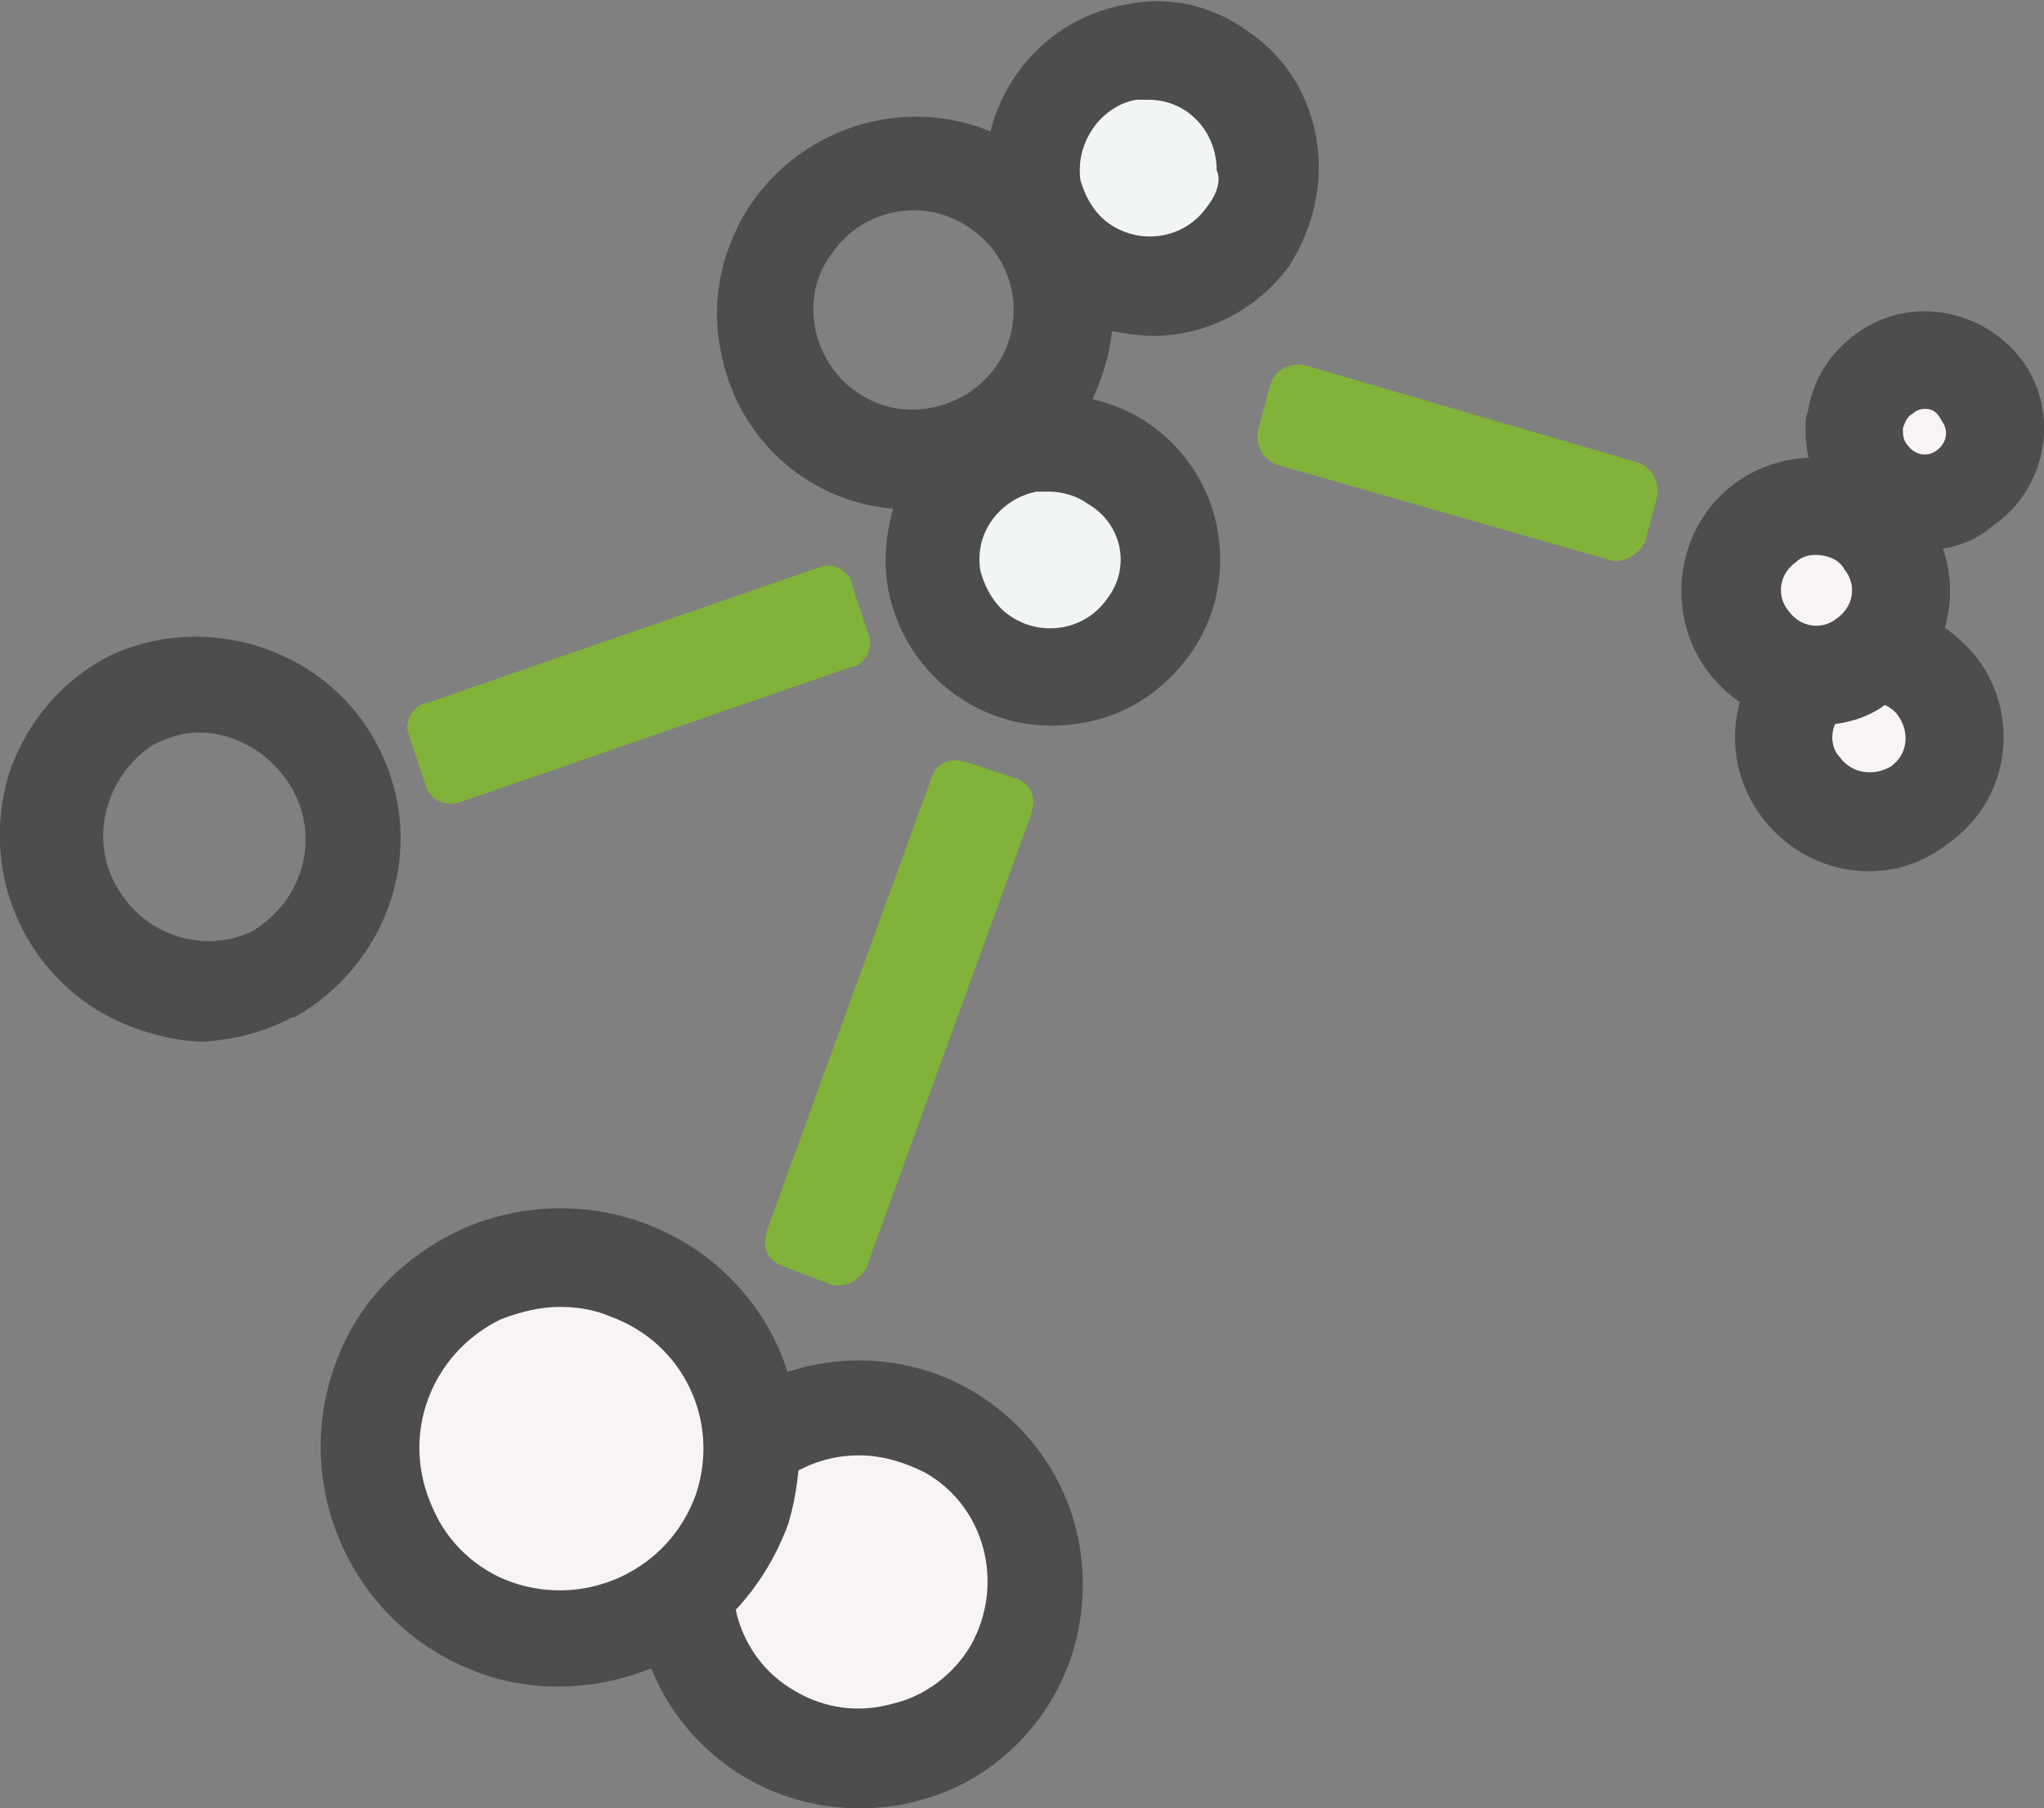
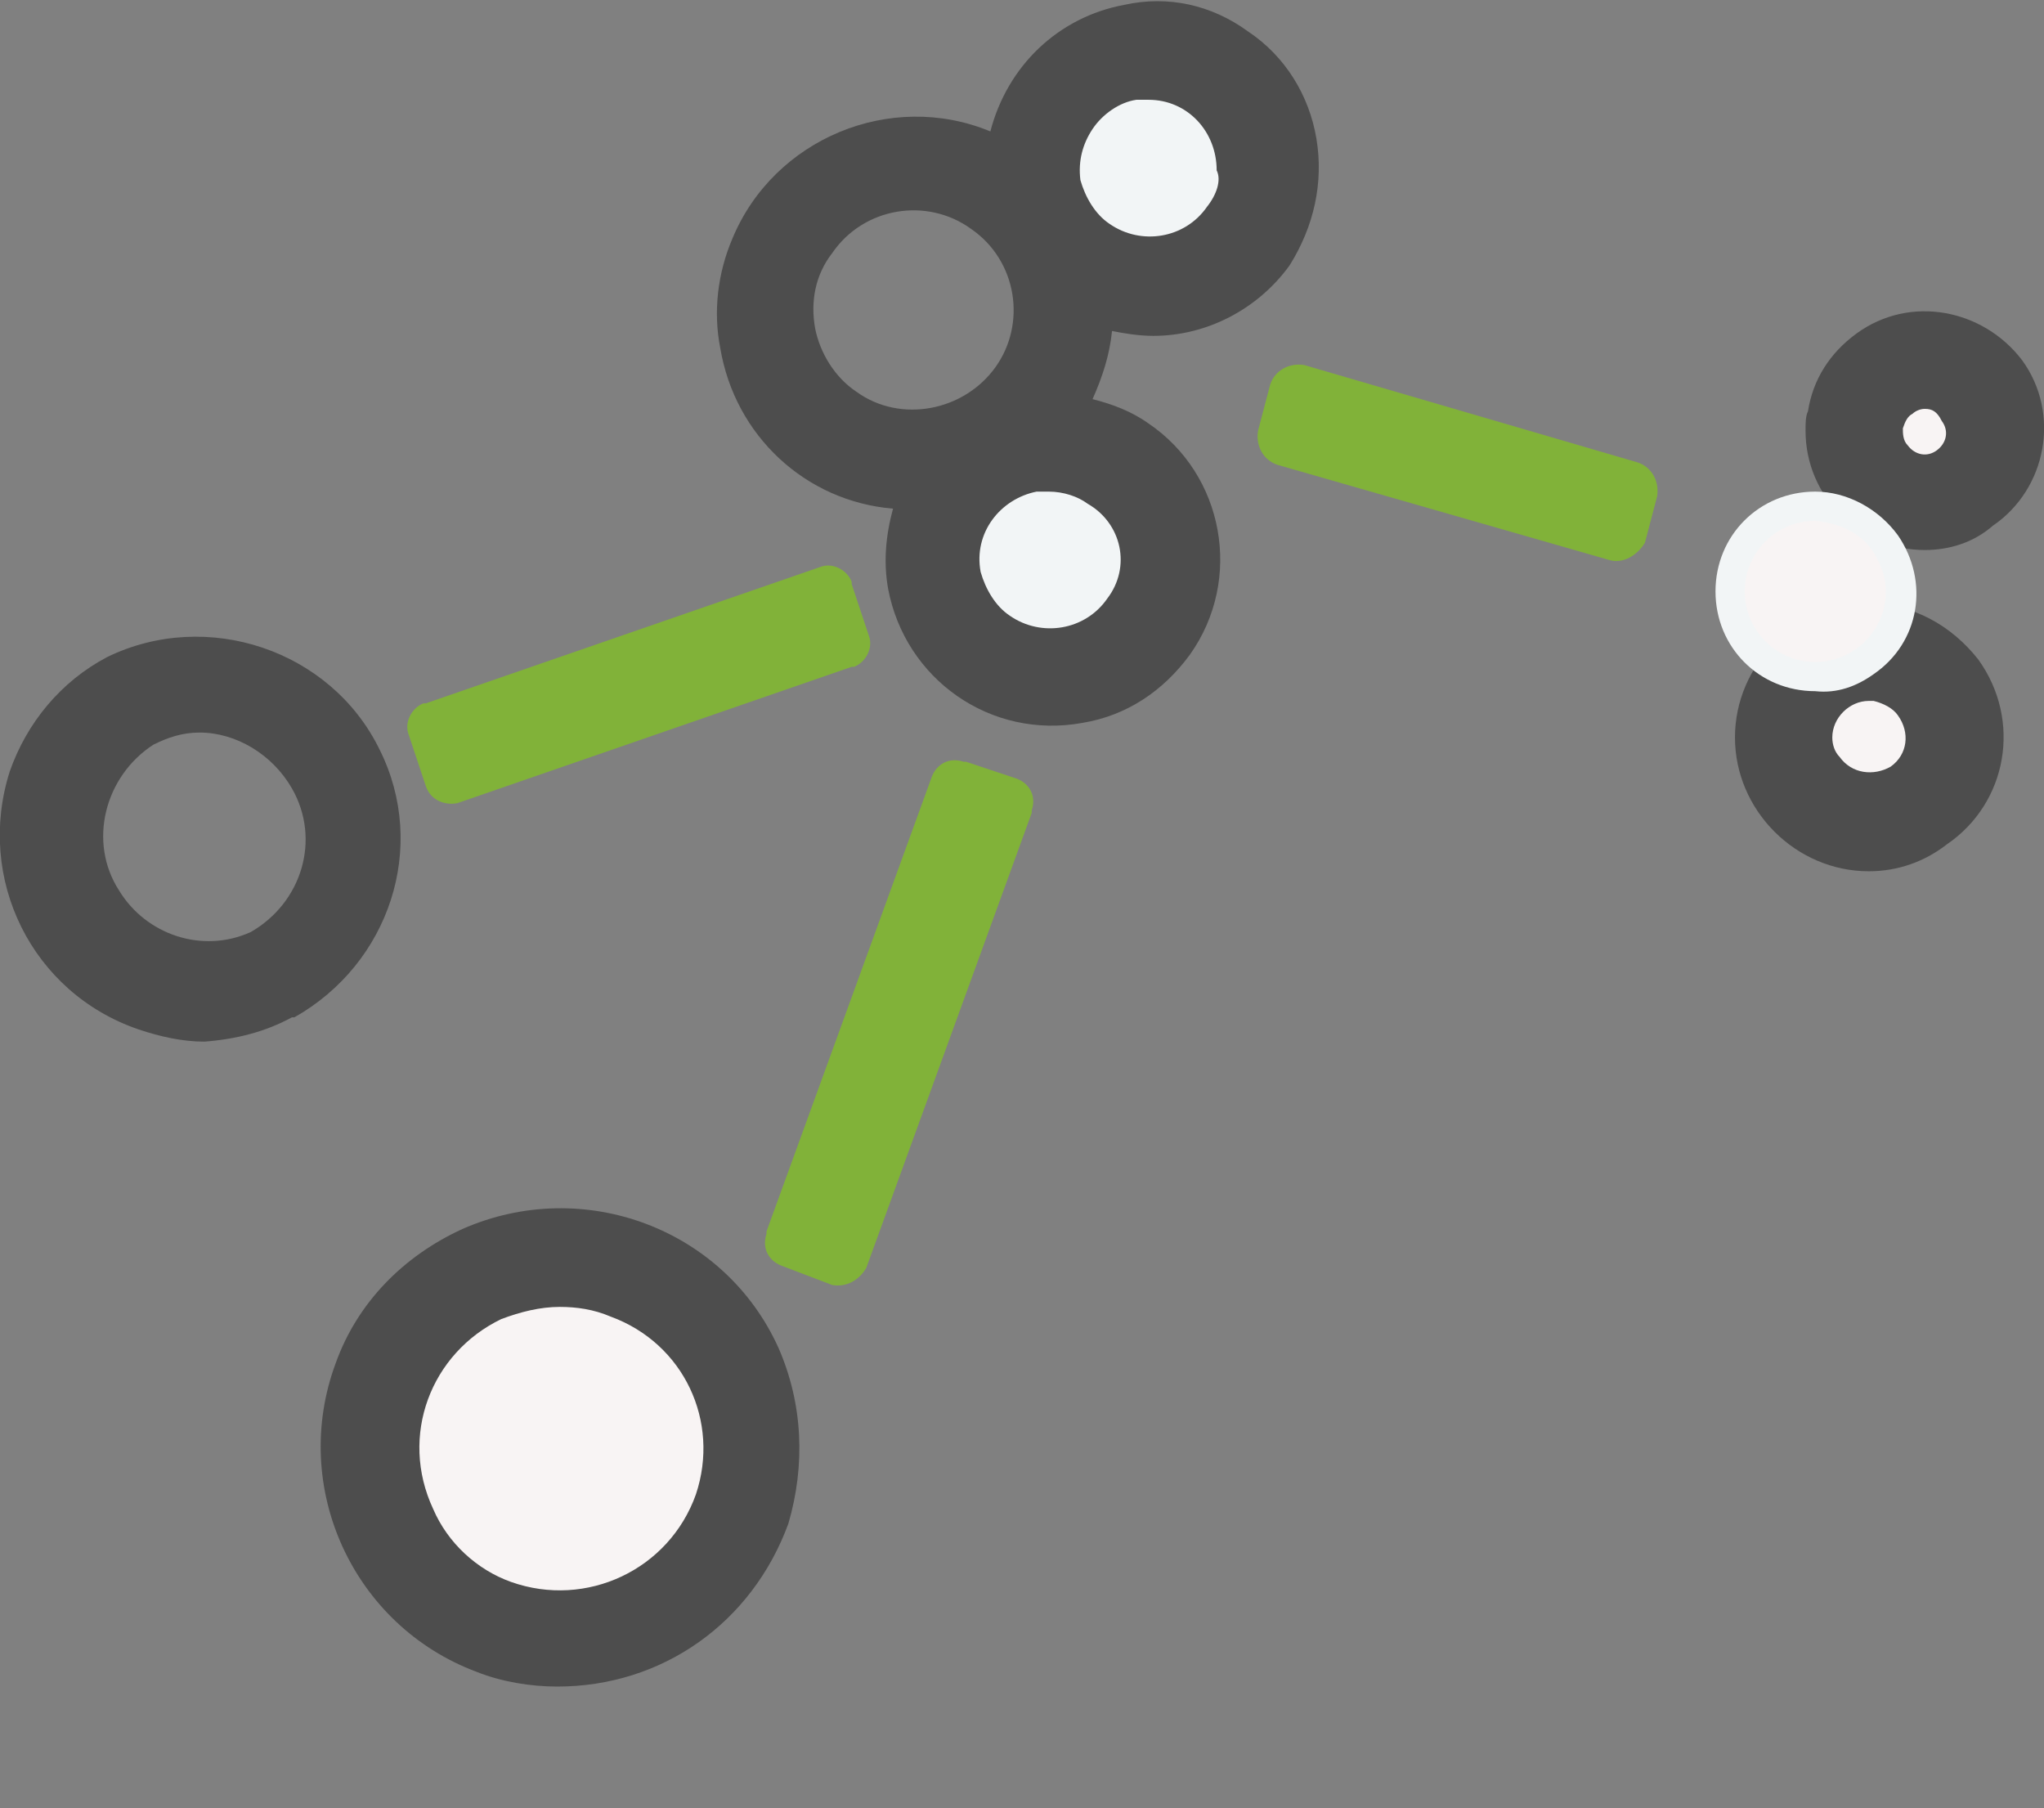
<svg xmlns="http://www.w3.org/2000/svg" version="1.1" id="レイヤー_1" x="0px" y="0px" viewBox="0 0 84 74.3" style="enable-background:new 0 0 84 74.3;" xml:space="preserve">
  <rect x="0" y="0" width="84" height="74.3" fill="#808080" stroke="none" />
  <style type="text/css">
	.st0{fill:#81B239;}
	.st1{fill:#F2F5F6;}
	.st2{fill:#F8F4F4;}
	.st3{fill:#4D4D4D;}
</style>
  <path class="st0" d="M66.1,23l-13.6-3.9c-0.6-0.2-0.9-0.8-0.8-1.4l0.5-1.9c0.2-0.6,0.8-0.9,1.4-0.8L67.3,19c0.6,0.2,0.9,0.8,0.8,1.4  l-0.5,1.9C67.3,22.8,66.7,23.2,66.1,23z" />
  <path class="st1" d="M51.3,9.6c-1.5,2.2-4.6,2.7-6.8,1.2S41.8,6.2,43.3,4s4.6-2.7,6.8-1.2l0,0C52.3,4.4,52.8,7.4,51.3,9.6L51.3,9.6  L51.3,9.6" />
-   <path class="st2" d="M41.6,68.7c-2,3.5-6.4,4.6-9.9,2.6s-4.6-6.4-2.6-9.9s6.4-4.6,9.9-2.6l0,0l0,0C42.5,60.8,43.6,65.2,41.6,68.7  L41.6,68.7" />
-   <path class="st3" d="M35.3,74.3c-5.1,0-9.2-4.1-9.2-9.2s4.1-9.2,9.2-9.2s9.2,4.1,9.2,9.2c0,1.6-0.4,3.2-1.2,4.6l0,0  c-1.2,2.1-3.2,3.7-5.6,4.3C37,74.2,36.2,74.3,35.3,74.3z M35.3,59.8c-1.9,0-3.6,1-4.5,2.6c-1.4,2.5-0.6,5.7,1.9,7.1  c1.2,0.7,2.6,0.9,4,0.5c1.3-0.3,2.5-1.2,3.2-2.4l0,0c1.4-2.5,0.6-5.7-1.9-7.1C37.2,60.1,36.3,59.8,35.3,59.8L35.3,59.8z" />
  <path class="st2" d="M30.5,62c-1.5,4.1-6,6.3-10.2,4.8c-4-1.5-6.1-6-4.6-10.1s6-6.1,10.1-4.6C29.7,53.7,31.8,58.1,30.5,62" />
  <path class="st3" d="M22.9,69.3c-1.1,0-2.3-0.2-3.3-0.6c-5.1-1.9-7.7-7.6-5.8-12.7c0.9-2.5,2.8-4.4,5.2-5.5c5-2.2,10.8,0,13,4.9  c1,2.3,1.1,4.8,0.4,7.2l0,0C30.9,66.7,27.2,69.3,22.9,69.3z M23,53.7c-0.8,0-1.6,0.2-2.4,0.5c-2.9,1.4-4.2,4.8-2.8,7.8  c0.6,1.4,1.8,2.5,3.2,3c3.1,1.1,6.5-0.5,7.6-3.6c1-3-0.5-6.2-3.5-7.3C24.4,53.8,23.7,53.7,23,53.7z M30.4,62.1L30.4,62.1z" />
  <path class="st3" d="M8.4,42.8c-0.9,0-1.8-0.2-2.7-0.5C1.3,40.8-1,36.1,0.4,31.7c0.7-2,2.1-3.7,4-4.7c4.1-2,9.2-0.3,11.2,3.8  c2,4,0.4,8.8-3.5,11H12C10.9,42.4,9.7,42.7,8.4,42.8z M11.2,40.1L11.2,40.1z M8.2,30.1c-0.7,0-1.3,0.2-1.9,0.5c-2,1.3-2.7,4-1.4,6  c1.1,1.8,3.4,2.6,5.4,1.7c2.1-1.2,2.9-3.8,1.7-5.9C11.2,31,9.7,30.1,8.2,30.1L8.2,30.1z" />
  <path class="st1" d="M47.2,25.7c-1.5,2.2-4.5,2.8-6.7,1.2c-2.2-1.5-2.8-4.5-1.2-6.7s4.5-2.8,6.7-1.2l0,0  C48.2,20.5,48.7,23.6,47.2,25.7L47.2,25.7" />
  <path class="st3" d="M54.1,5.7c-0.3-1.8-1.3-3.4-2.8-4.4c-1.5-1.1-3.3-1.5-5.1-1.1c-2.7,0.5-4.8,2.5-5.5,5.2  c-4.1-1.7-8.9,0.3-10.6,4.4c-0.6,1.4-0.8,3-0.5,4.5c0.6,3.6,3.5,6.3,7.1,6.6c-0.3,1.1-0.4,2.2-0.2,3.3c0.7,3.7,4.2,6.2,8,5.5  c1.8-0.3,3.3-1.3,4.4-2.8l0,0c2.2-3.1,1.4-7.4-1.7-9.5l0,0c-0.7-0.5-1.5-0.8-2.3-1c0.4-0.9,0.7-1.8,0.8-2.8c0.5,0.1,1.1,0.2,1.7,0.2  c2.2,0,4.3-1.1,5.6-2.9l0,0C54,9.3,54.4,7.5,54.1,5.7z M33.5,13.5c-0.2-1.1,0-2.2,0.7-3.1c1.3-1.9,3.9-2.3,5.7-1  c1.9,1.3,2.3,3.9,1,5.7s-3.9,2.3-5.7,1C34.3,15.5,33.7,14.5,33.5,13.5z M45.5,24.6c-0.9,1.3-2.7,1.6-4,0.7c-0.6-0.4-1-1.1-1.2-1.8  c-0.3-1.6,0.8-3,2.3-3.3c0.2,0,0.3,0,0.5,0c0.6,0,1.2,0.2,1.6,0.5C46.1,21.5,46.5,23.3,45.5,24.6L45.5,24.6z M49.6,8.5  c-0.9,1.3-2.7,1.6-4,0.7c-0.6-0.4-1-1.1-1.2-1.8c-0.1-0.8,0.1-1.5,0.5-2.1s1.1-1.1,1.8-1.2c0.2,0,0.3,0,0.5,0C48.8,4.1,50,5.4,50,7  C50.2,7.4,50,8,49.6,8.5L49.6,8.5z" />
  <path class="st2" d="M81.4,16c-0.9-1.3-2.7-1.6-4-0.7s-1.6,2.7-0.7,4s2.7,1.6,4,0.7l0,0C82.1,19.1,82.4,17.3,81.4,16" />
  <path class="st3" d="M79.1,22.6c-2.7,0-4.9-2.2-4.9-4.9c0-0.3,0-0.6,0.1-0.8c0.2-1.3,0.9-2.4,2-3.2c2.2-1.6,5.2-1,6.8,1.1l0,0  c1.6,2.2,1,5.3-1.2,6.8C81.1,22.3,80.1,22.6,79.1,22.6z M79.1,16.8c-0.2,0-0.4,0.1-0.5,0.2c-0.2,0.1-0.3,0.3-0.4,0.6  c0,0.2,0,0.5,0.2,0.7c0.3,0.4,0.8,0.5,1.2,0.2c0.4-0.3,0.5-0.8,0.2-1.2C79.6,16.9,79.4,16.8,79.1,16.8z" />
  <path class="st2" d="M79.7,28.3c-1.1-1.6-3.3-1.9-4.9-0.8s-1.9,3.3-0.8,4.9c1.1,1.6,3.3,1.9,4.8,0.8C80.4,32.1,80.8,29.9,79.7,28.3  L79.7,28.3" />
  <path class="st3" d="M76.8,35.8c-3,0-5.5-2.5-5.5-5.5s2.5-5.5,5.5-5.5c1.8,0,3.4,0.9,4.5,2.3l0,0c1.8,2.5,1.2,5.9-1.3,7.6  C79.1,35.4,78,35.8,76.8,35.8z M76.8,28.8c-0.8,0-1.5,0.7-1.5,1.5c0,0.3,0.1,0.6,0.3,0.8c0.5,0.7,1.4,0.8,2.1,0.4  c0.7-0.5,0.8-1.4,0.3-2.1l0,0l0,0c-0.2-0.3-0.6-0.5-1-0.6C77,28.8,76.9,28.8,76.8,28.8L76.8,28.8z" />
  <path class="st2" d="M77.5,22.3c-1.1-1.6-3.3-1.9-4.9-0.8s-1.9,3.3-0.8,4.9s3.3,1.9,4.8,0.8C78.2,26.1,78.6,23.9,77.5,22.3  L77.5,22.3" />
  <path class="st1" d="M74.6,28.4c-2.3,0-4.1-1.8-4.1-4.1s1.8-4.1,4.1-4.1c1.3,0,2.6,0.7,3.4,1.8l0,0c1.3,1.9,0.9,4.4-1,5.7  C76.3,28.2,75.5,28.5,74.6,28.4L74.6,28.4z M74.6,21.4c-1.6,0-2.9,1.3-2.9,2.9s1.3,2.9,2.9,2.9s2.9-1.3,2.9-2.9  c0-0.6-0.2-1.1-0.5-1.6C76.5,21.9,75.6,21.5,74.6,21.4L74.6,21.4z" />
-   <path class="st3" d="M74.6,29.8c-3,0-5.5-2.4-5.5-5.5s2.4-5.5,5.5-5.5c1.8,0,3.5,0.9,4.5,2.3l0,0c1.8,2.5,1.2,5.9-1.3,7.6  C76.9,29.5,75.8,29.8,74.6,29.8z M74.6,22.8c-0.3,0-0.6,0.1-0.8,0.3c-0.7,0.5-0.8,1.4-0.3,2c0.5,0.7,1.4,0.8,2,0.3  c0.7-0.5,0.8-1.4,0.3-2C75.6,23,75.1,22.8,74.6,22.8z" />
  <path class="st0" d="M34.2,52.8L32.1,52c-0.5-0.2-0.8-0.7-0.6-1.3c0,0,0,0,0-0.1l6.8-18.7c0.2-0.5,0.7-0.8,1.3-0.6c0,0,0,0,0.1,0  l0,0l2.1,0.7c0.5,0.2,0.8,0.7,0.6,1.3c0,0,0,0,0,0.1l-6.8,18.7C35.3,52.6,34.8,52.9,34.2,52.8L34.2,52.8" />
  <path class="st0" d="M17.5,32.3l-0.7-2.1c-0.2-0.5,0.1-1.1,0.6-1.3c0,0,0,0,0.1,0l16.2-5.6c0.5-0.2,1.1,0.1,1.3,0.6c0,0,0,0,0,0.1  l0.7,2.1c0.2,0.5-0.1,1.1-0.6,1.3c0,0,0,0-0.1,0l0,0L18.8,33C18.3,33.1,17.7,32.9,17.5,32.3L17.5,32.3" />
</svg>